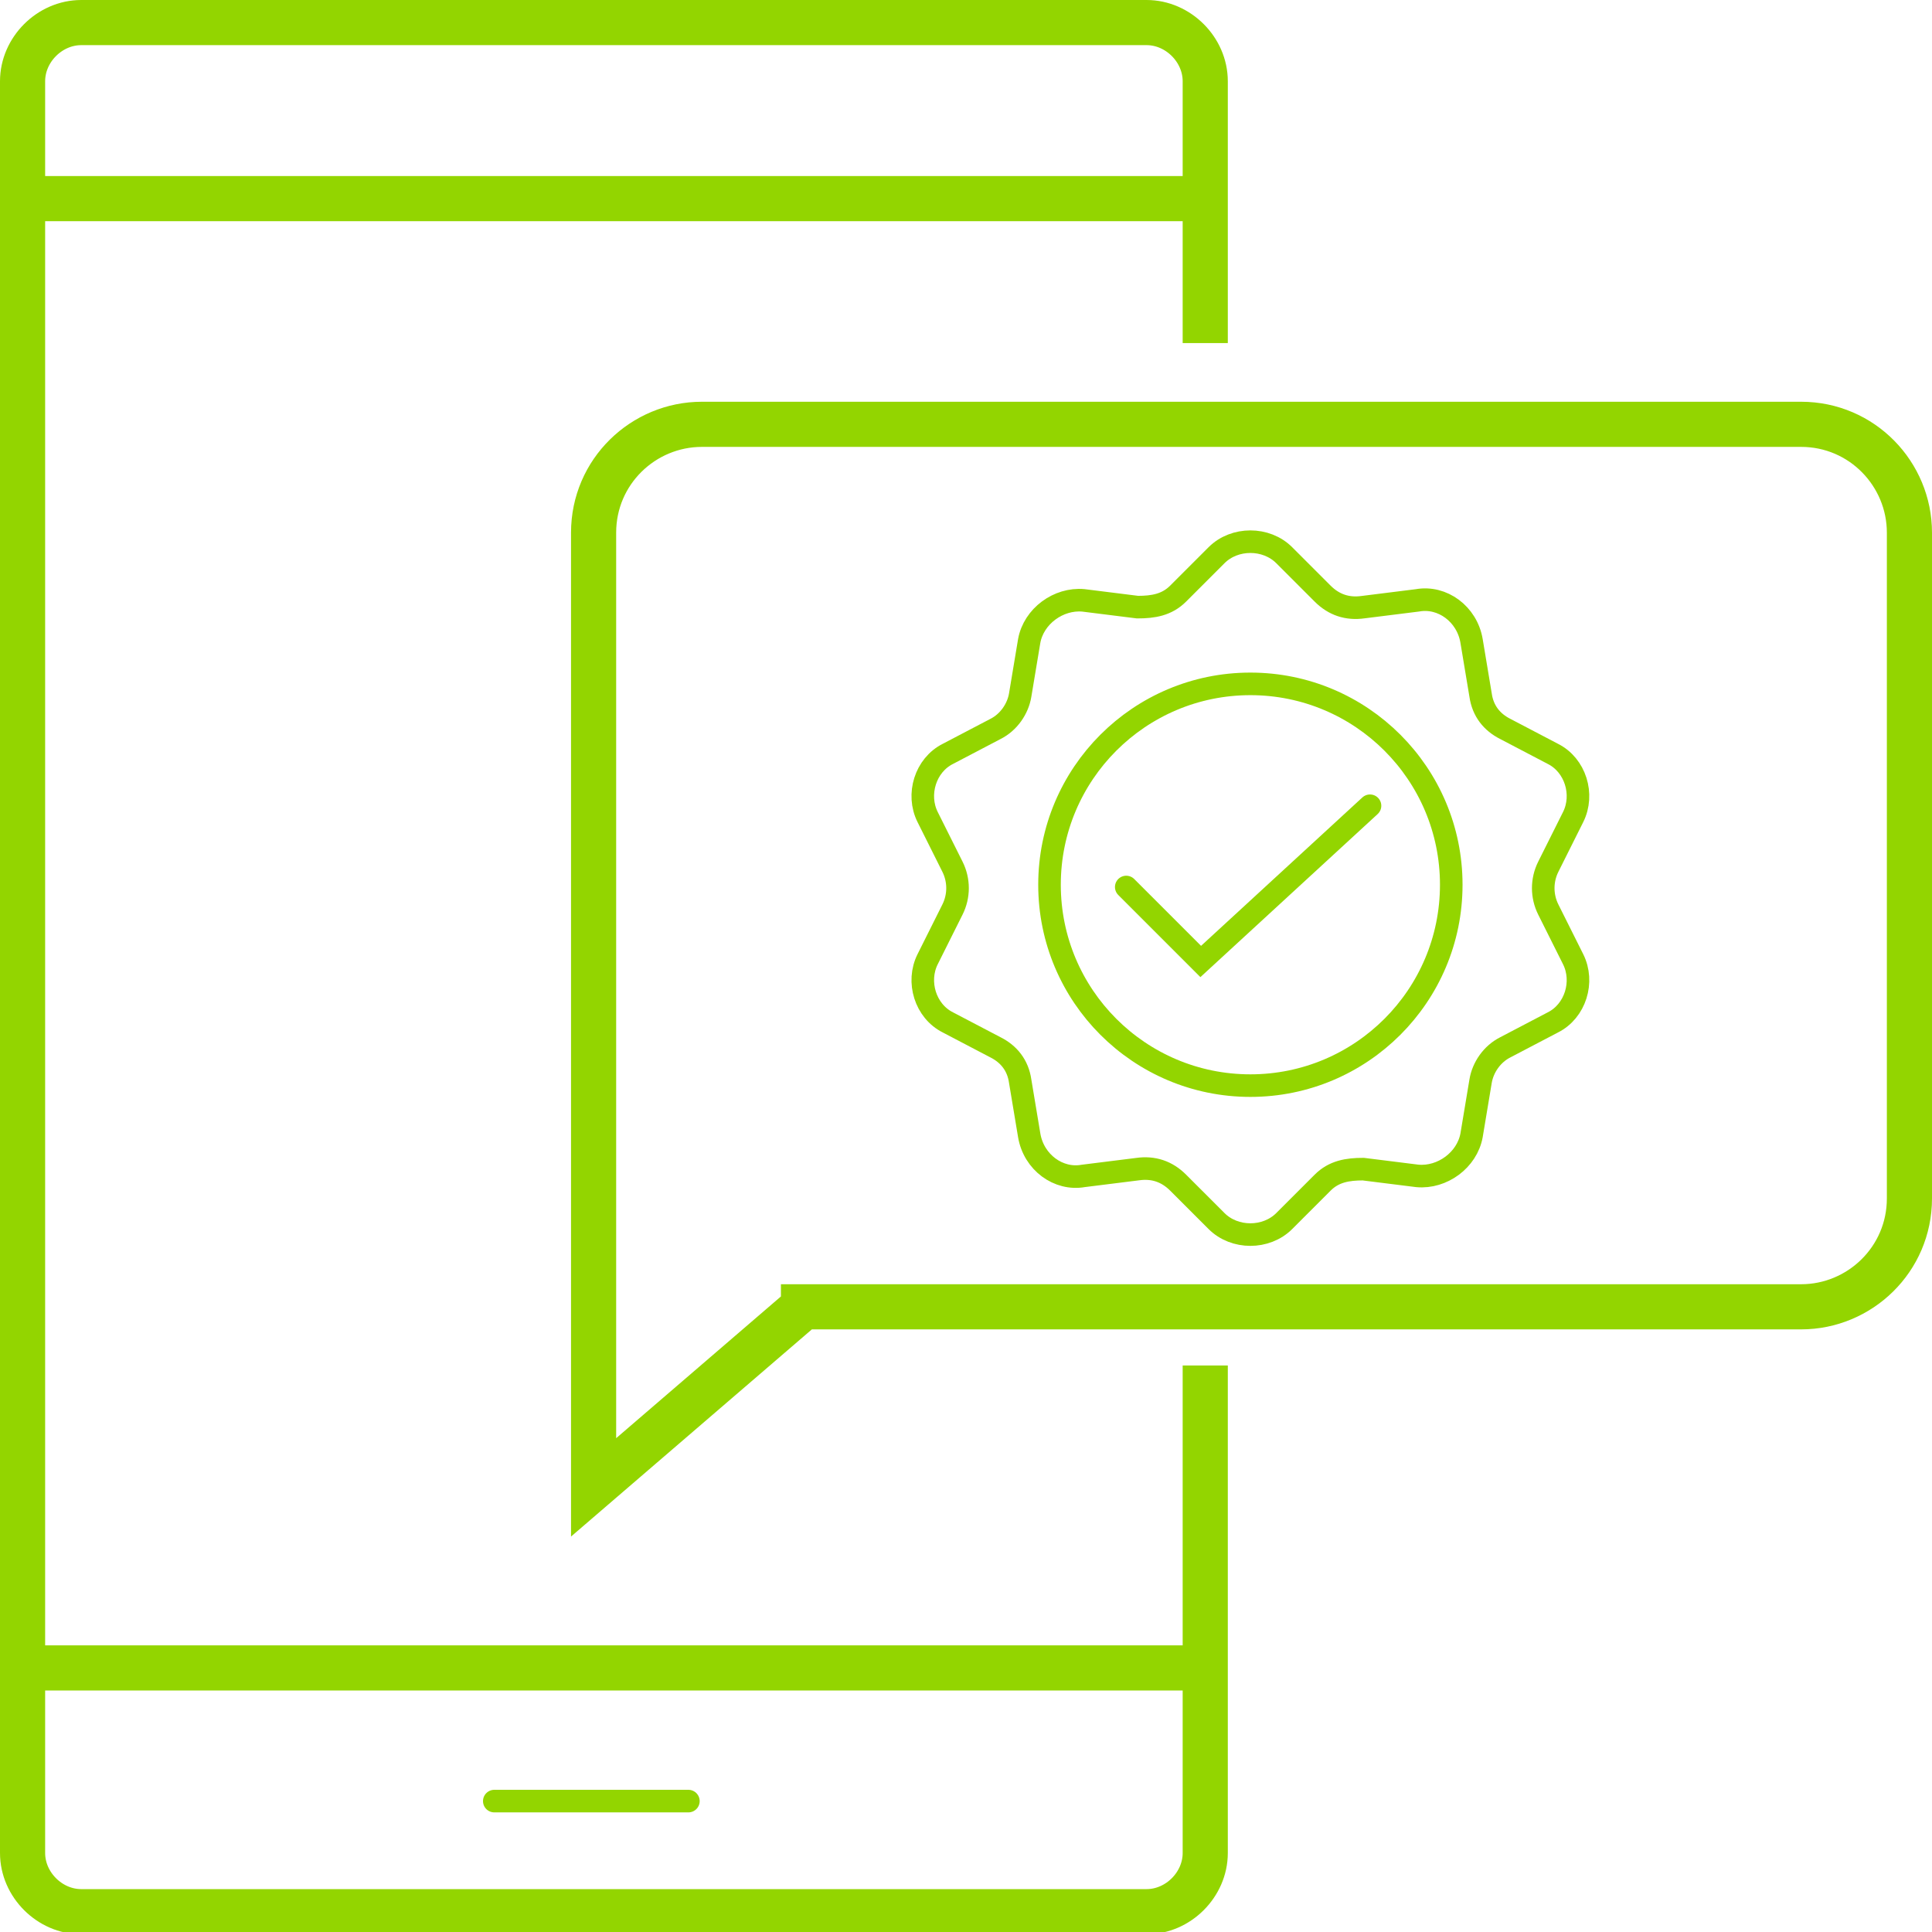
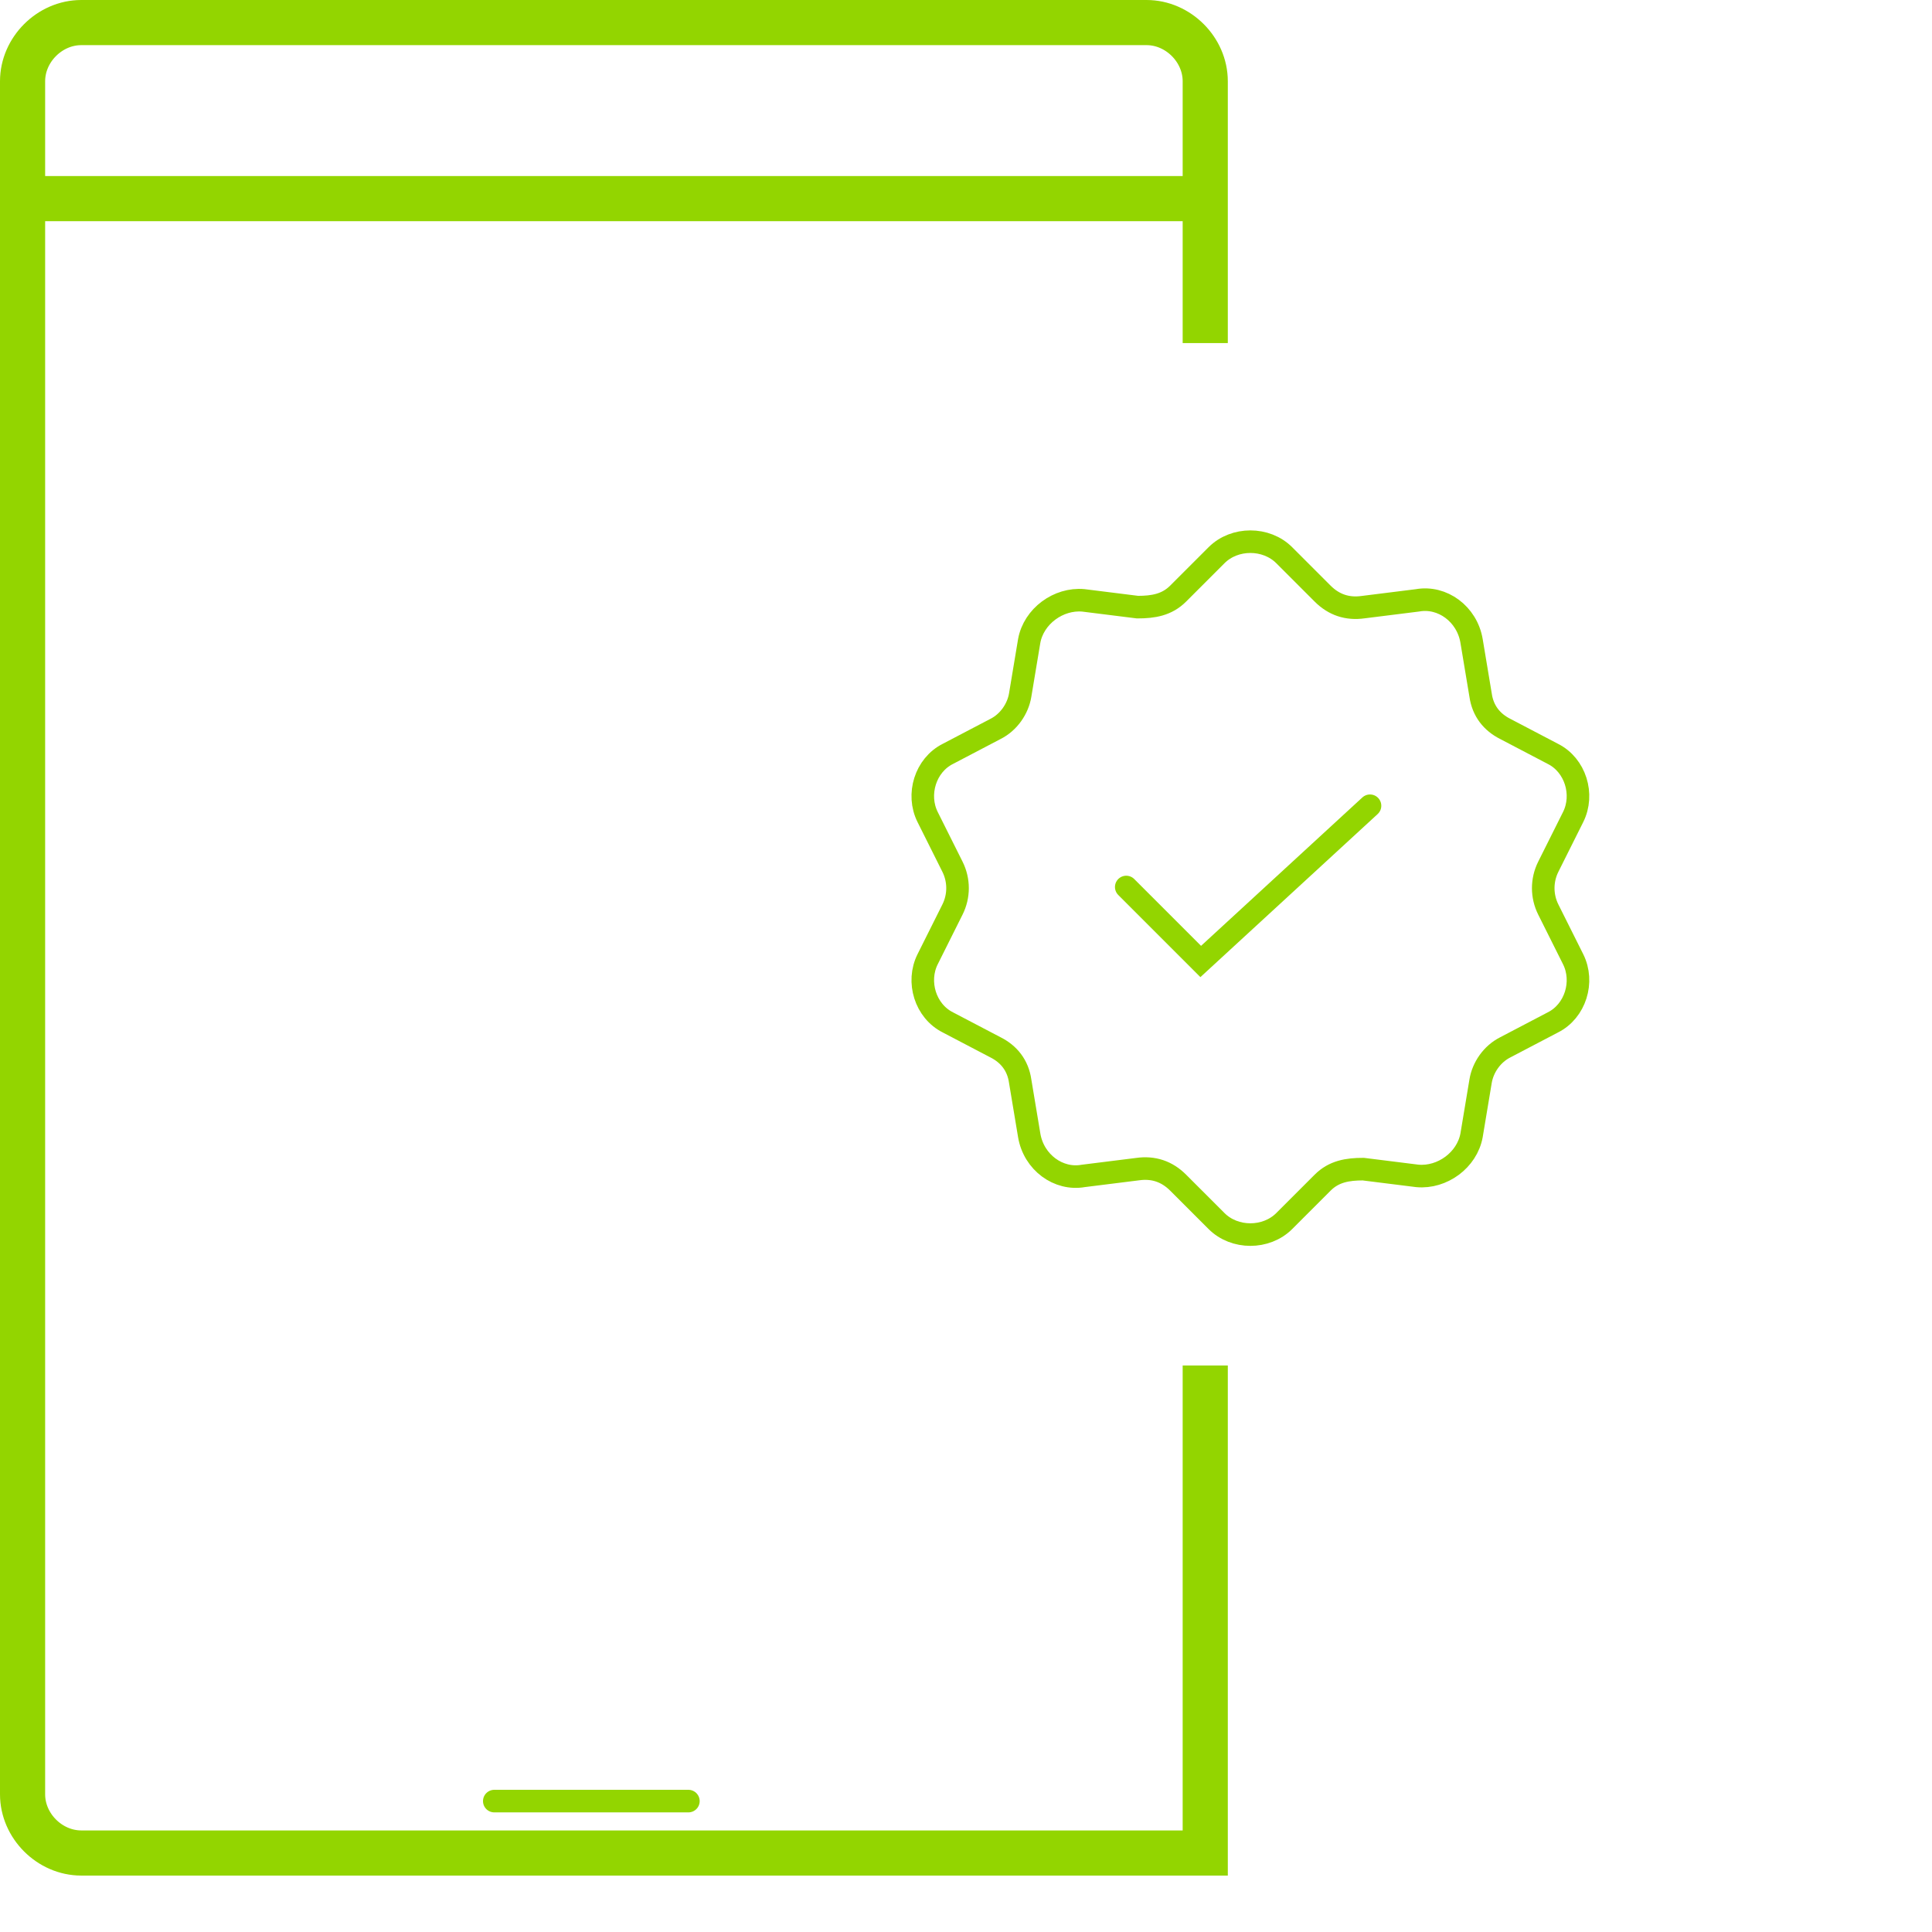
<svg xmlns="http://www.w3.org/2000/svg" id="Capa_2" viewBox="0 0 85.6 85.6">
  <defs>
    <style>.cls-1,.cls-2{stroke-linecap:round;}.cls-1,.cls-2,.cls-3{fill:none;stroke:#93d500;stroke-miterlimit:10;}.cls-2,.cls-3{stroke-width:2px;}</style>
  </defs>
  <g id="Capa_1-2">
    <g>
-       <path class="cls-3" d="M53.4,60.5v21.6c0,1.4-1.2,2.6-2.6,2.6H3.6c-1.4,0-2.6-1.2-2.6-2.6V3.6c0-1.4,1.2-2.6,2.6-2.6H50.8c1.4,0,2.6,1.2,2.6,2.6V15.2" />
+       <path class="cls-3" d="M53.4,60.5v21.6H3.6c-1.4,0-2.6-1.2-2.6-2.6V3.6c0-1.4,1.2-2.6,2.6-2.6H50.8c1.4,0,2.6,1.2,2.6,2.6V15.2" />
      <line class="cls-3" x1="1" y1="8.8" x2="53.4" y2="8.8" />
-       <line class="cls-3" x1="1" y1="73.9" x2="53.4" y2="73.9" />
      <line class="cls-1" x1="21.9" y1="79.8" x2="30.5" y2="79.8" />
-       <path class="cls-2" d="M35.6,57.9h44.2c2.6,0,4.8-2.1,4.8-4.8V23.6c0-2.6-2.1-4.8-4.8-4.8H31.1c-2.6,0-4.8,2.1-4.8,4.8v42.3l9.3-8Z" />
      <polyline class="cls-1" points="49.9 39.3 53.2 42.6 60.7 35.7" />
-       <circle class="cls-1" cx="55.4" cy="39.2" r="8.9" />
      <path class="cls-1" d="M56.9,24.6l1.7,1.7c.5,.5,1.1,.7,1.8,.6l2.4-.3c1.1-.2,2.2,.6,2.4,1.8l.4,2.4c.1,.7,.5,1.2,1.1,1.5l2.1,1.1c1,.5,1.4,1.8,.9,2.8l-1.1,2.2c-.3,.6-.3,1.3,0,1.9l1.1,2.2c.5,1,.1,2.3-.9,2.8l-2.1,1.1c-.6,.3-1,.9-1.1,1.5l-.4,2.4c-.2,1.1-1.3,1.9-2.4,1.8l-2.4-.3c-.7,0-1.3,.1-1.8,.6l-1.7,1.7c-.8,.8-2.2,.8-3,0l-1.7-1.7c-.5-.5-1.1-.7-1.8-.6l-2.4,.3c-1.1,.2-2.2-.6-2.4-1.8l-.4-2.4c-.1-.7-.5-1.2-1.1-1.5l-2.1-1.1c-1-.5-1.4-1.8-.9-2.8l1.1-2.2c.3-.6,.3-1.3,0-1.9l-1.1-2.2c-.5-1-.1-2.3,.9-2.8l2.1-1.1c.6-.3,1-.9,1.1-1.5l.4-2.4c.2-1.1,1.3-1.9,2.4-1.8l2.4,.3c.7,0,1.3-.1,1.8-.6l1.7-1.7c.8-.8,2.2-.8,3,0Z" />
    </g>
  </g>
</svg>